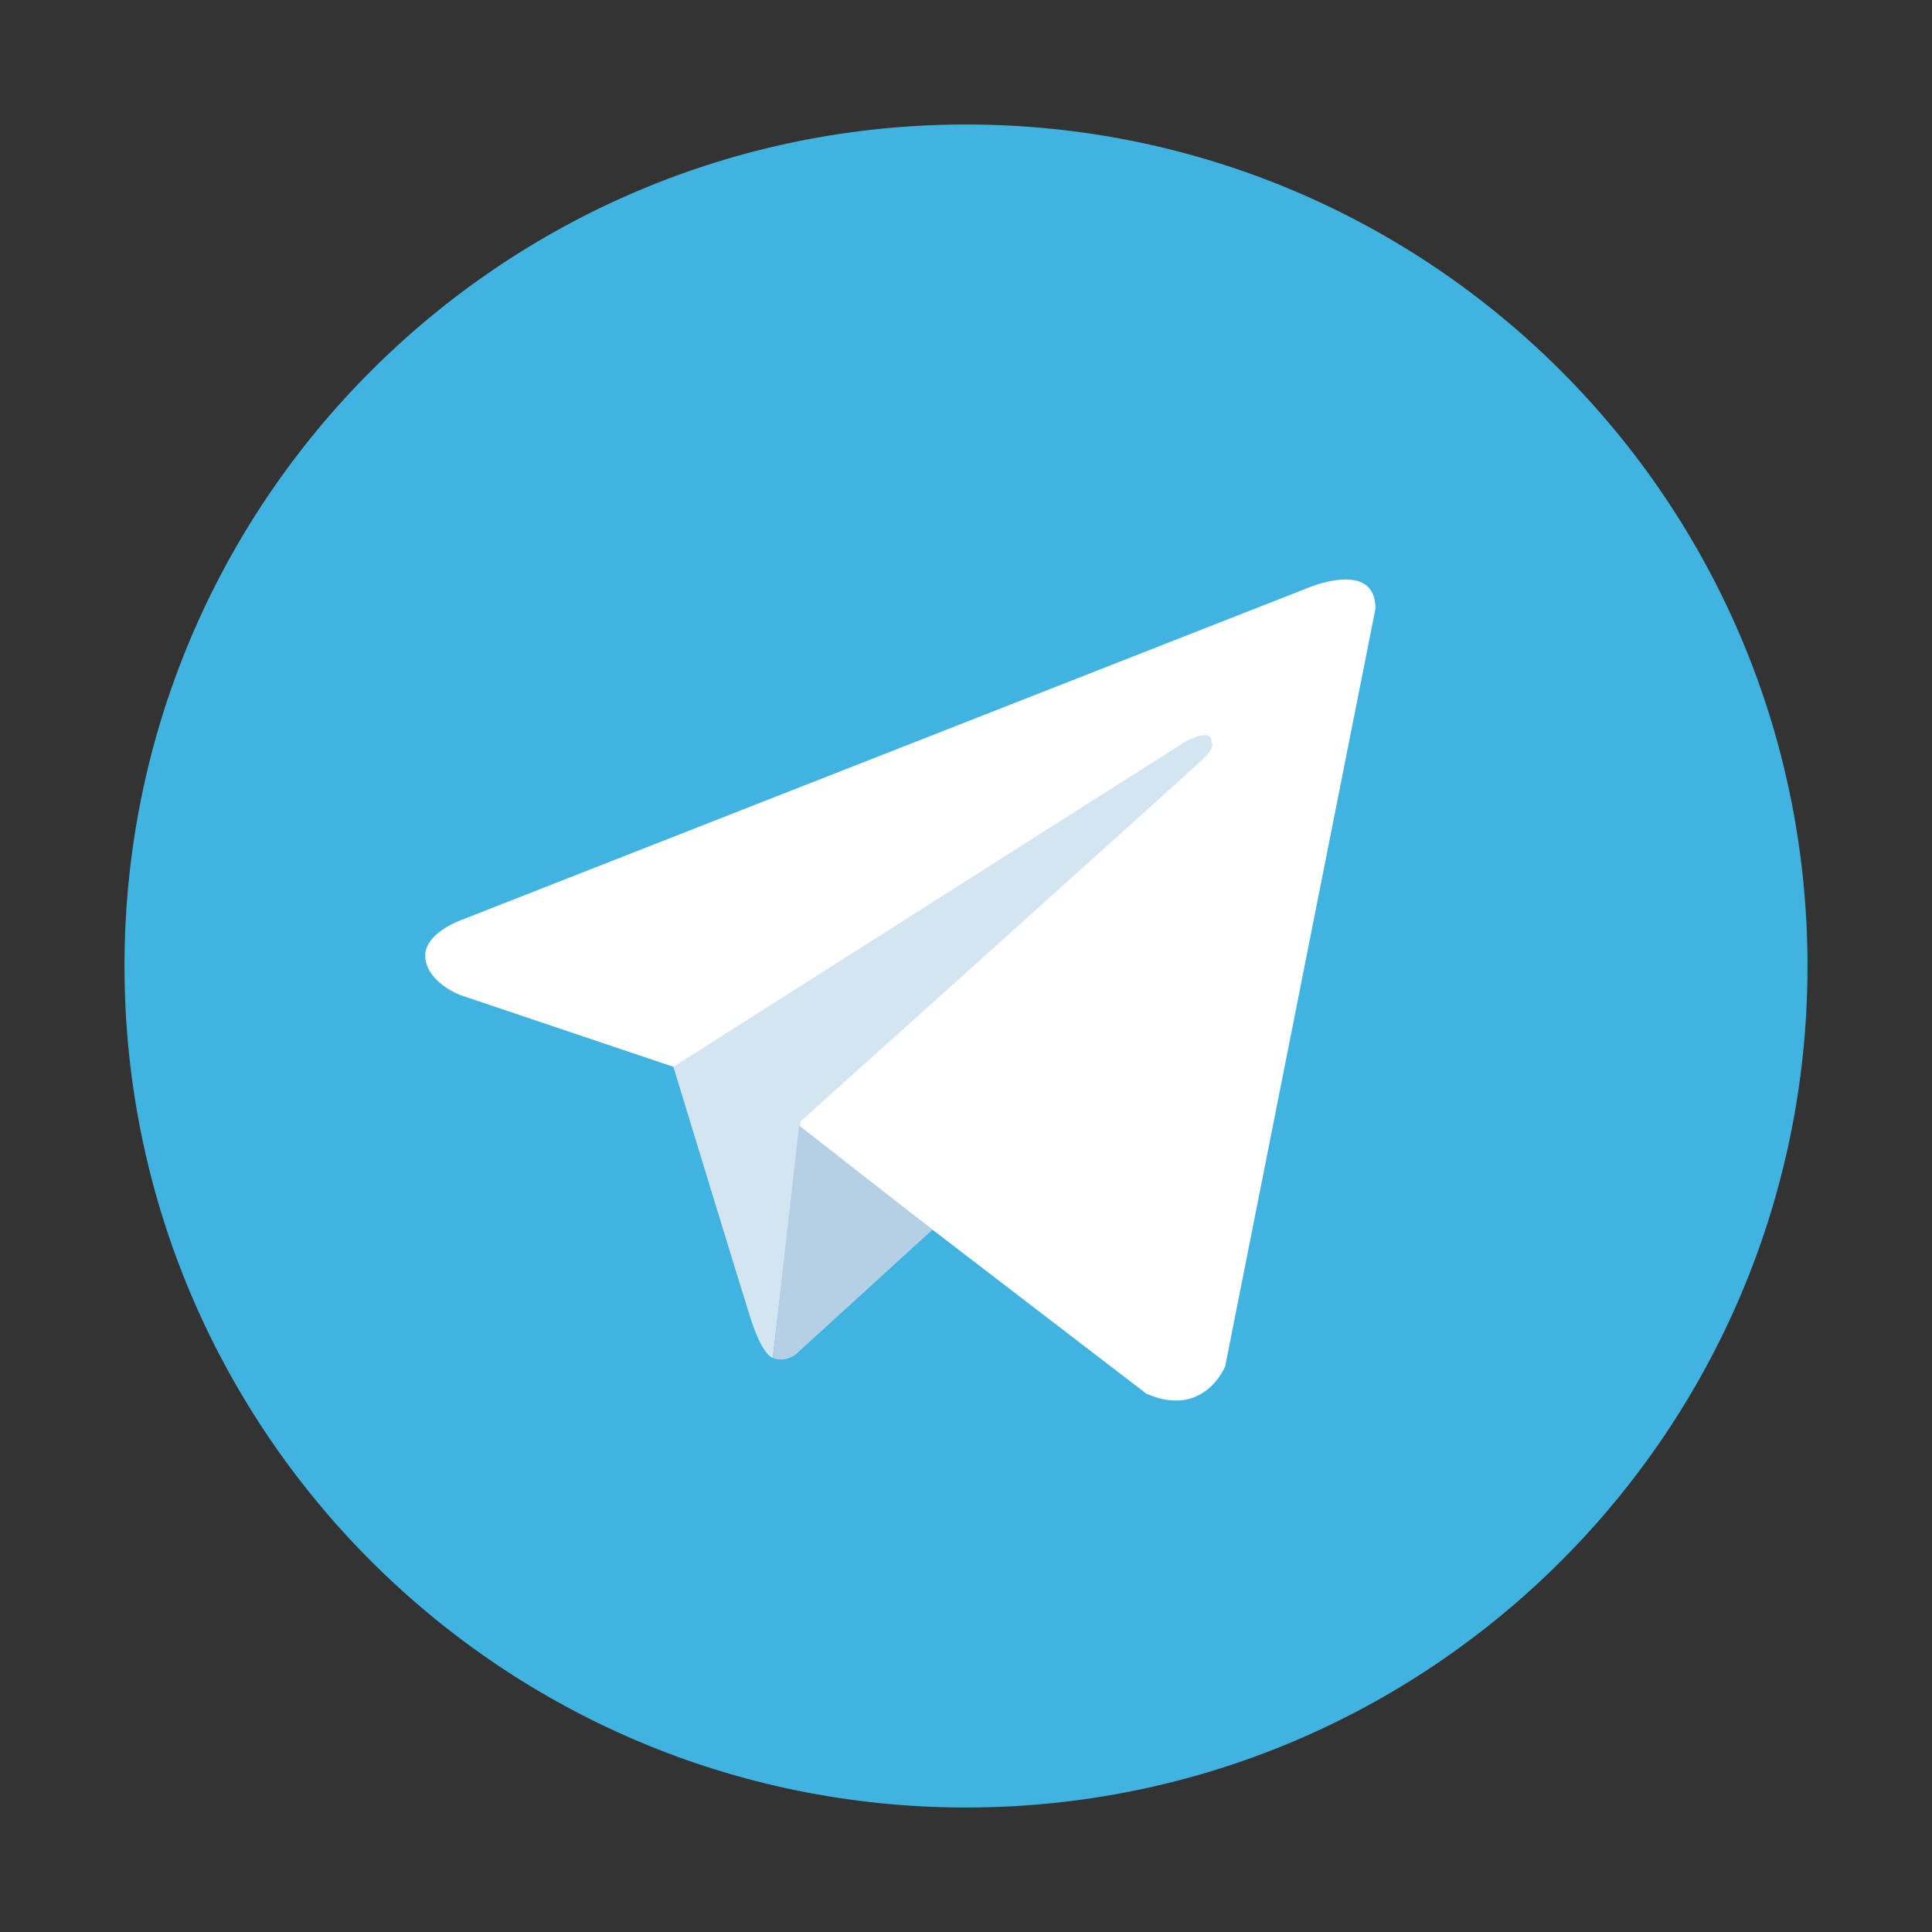
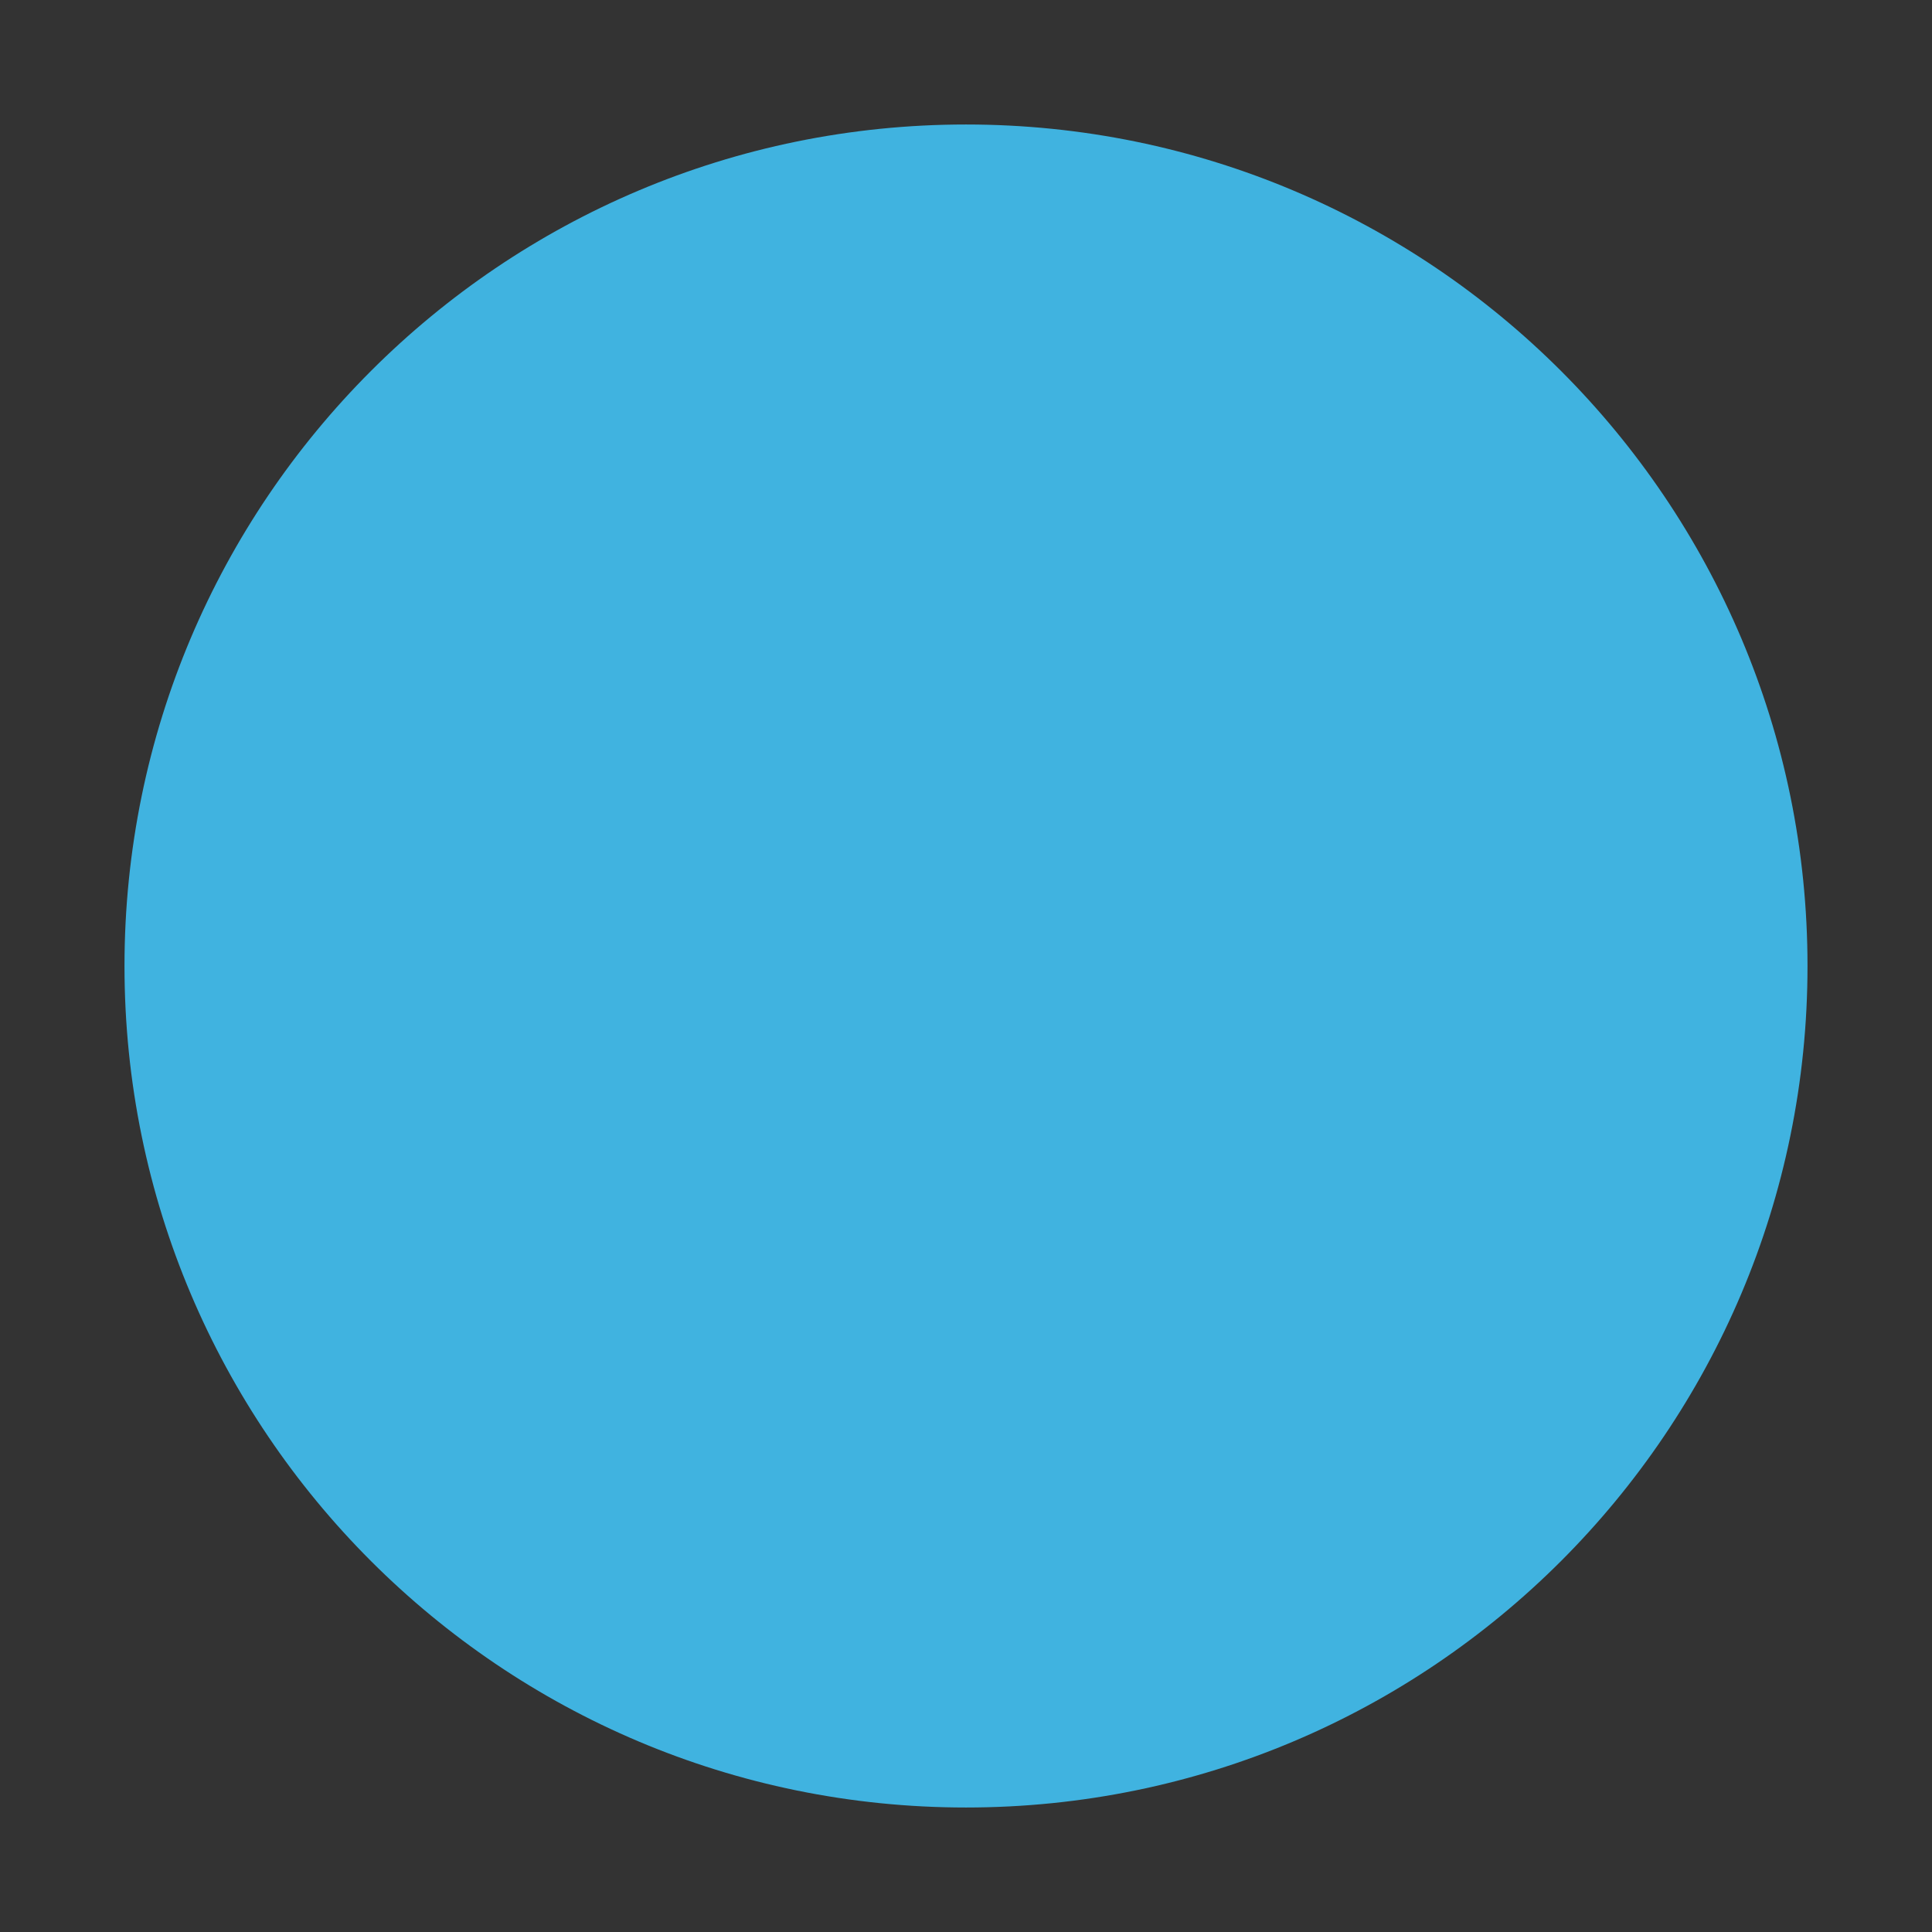
<svg xmlns="http://www.w3.org/2000/svg" version="1.1" id="Слой_1" x="0px" y="0px" viewBox="0 0 480 480" style="enable-background:new 0 0 480 480;" xml:space="preserve">
  <rect x="0" y="0" width="480" height="480" fill="#333333" stroke="none" />
  <style type="text/css">
	.st0{fill:#40B3E0;}
	.st1{fill:#FFFFFF;}
	.st2{fill:#D2E5F1;}
	.st3{fill:#B5CFE4;}
</style>
  <desc>Created with Sketch.</desc>
  <desc>Created with Sketch.</desc>
  <desc>Created with Sketch.</desc>
  <g>
    <path class="st0" d="M240,30.93c-115.47,0-209.07,93.6-209.07,209.07l0,0c0,115.47,93.6,209.07,209.07,209.07l0,0   c115.47,0,209.07-93.6,209.07-209.07l0,0C449.07,124.53,355.47,30.93,240,30.93L240,30.93z" />
-     <path class="st1" d="M341.73,151.2l-37.34,188.27c0,0-5.22,13.06-19.58,6.79l-86.17-66.07l-31.33-15.14l-52.75-17.76   c0,0-8.09-2.87-8.88-9.14c-0.78-6.27,9.14-9.66,9.14-9.66l209.68-82.26C324.49,146.23,341.73,138.66,341.73,151.2" />
-     <path class="st2" d="M192.01,337.35c0,0-2.52-0.24-5.65-10.16c-3.13-9.92-19.06-62.15-19.06-62.15l126.65-80.43   c0,0,7.31-4.44,7.05,0c0,0,1.31,0.78-2.61,4.44c-3.92,3.66-99.49,89.57-99.49,89.57" />
-     <path class="st3" d="M231.67,305.52l-34.08,31.08c0,0-2.66,2.02-5.58,0.75l6.53-57.72" />
  </g>
</svg>